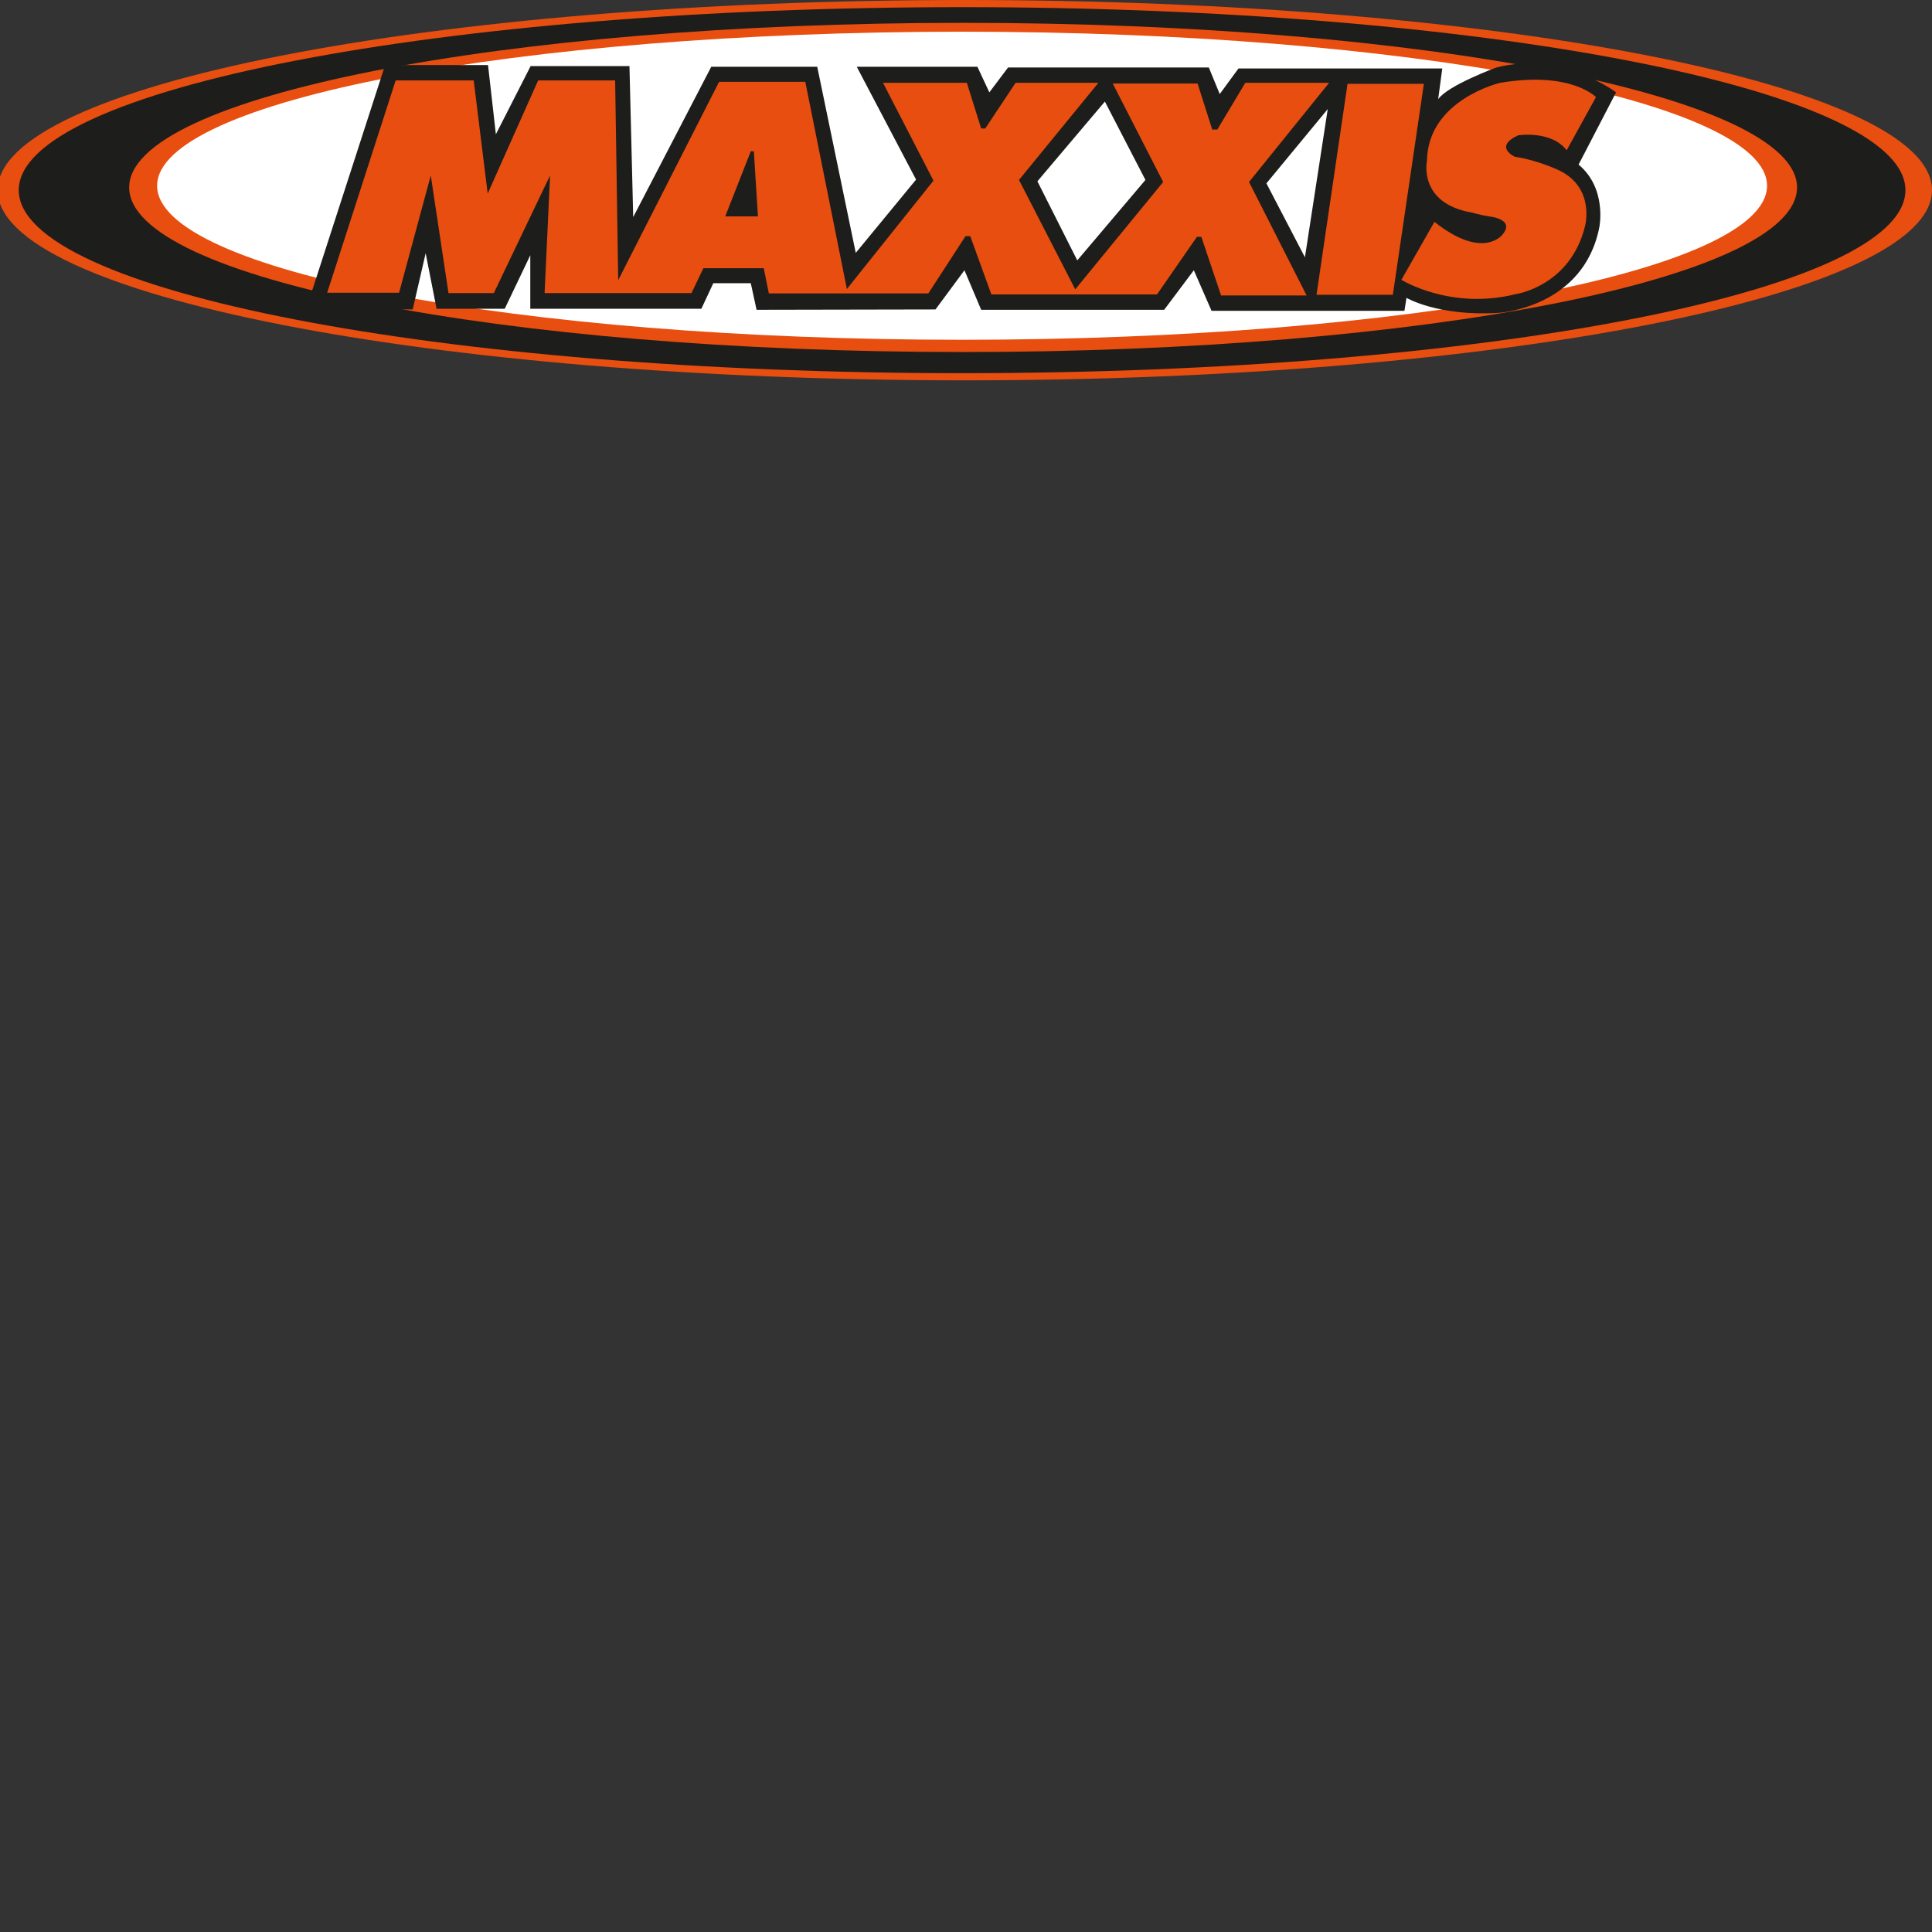
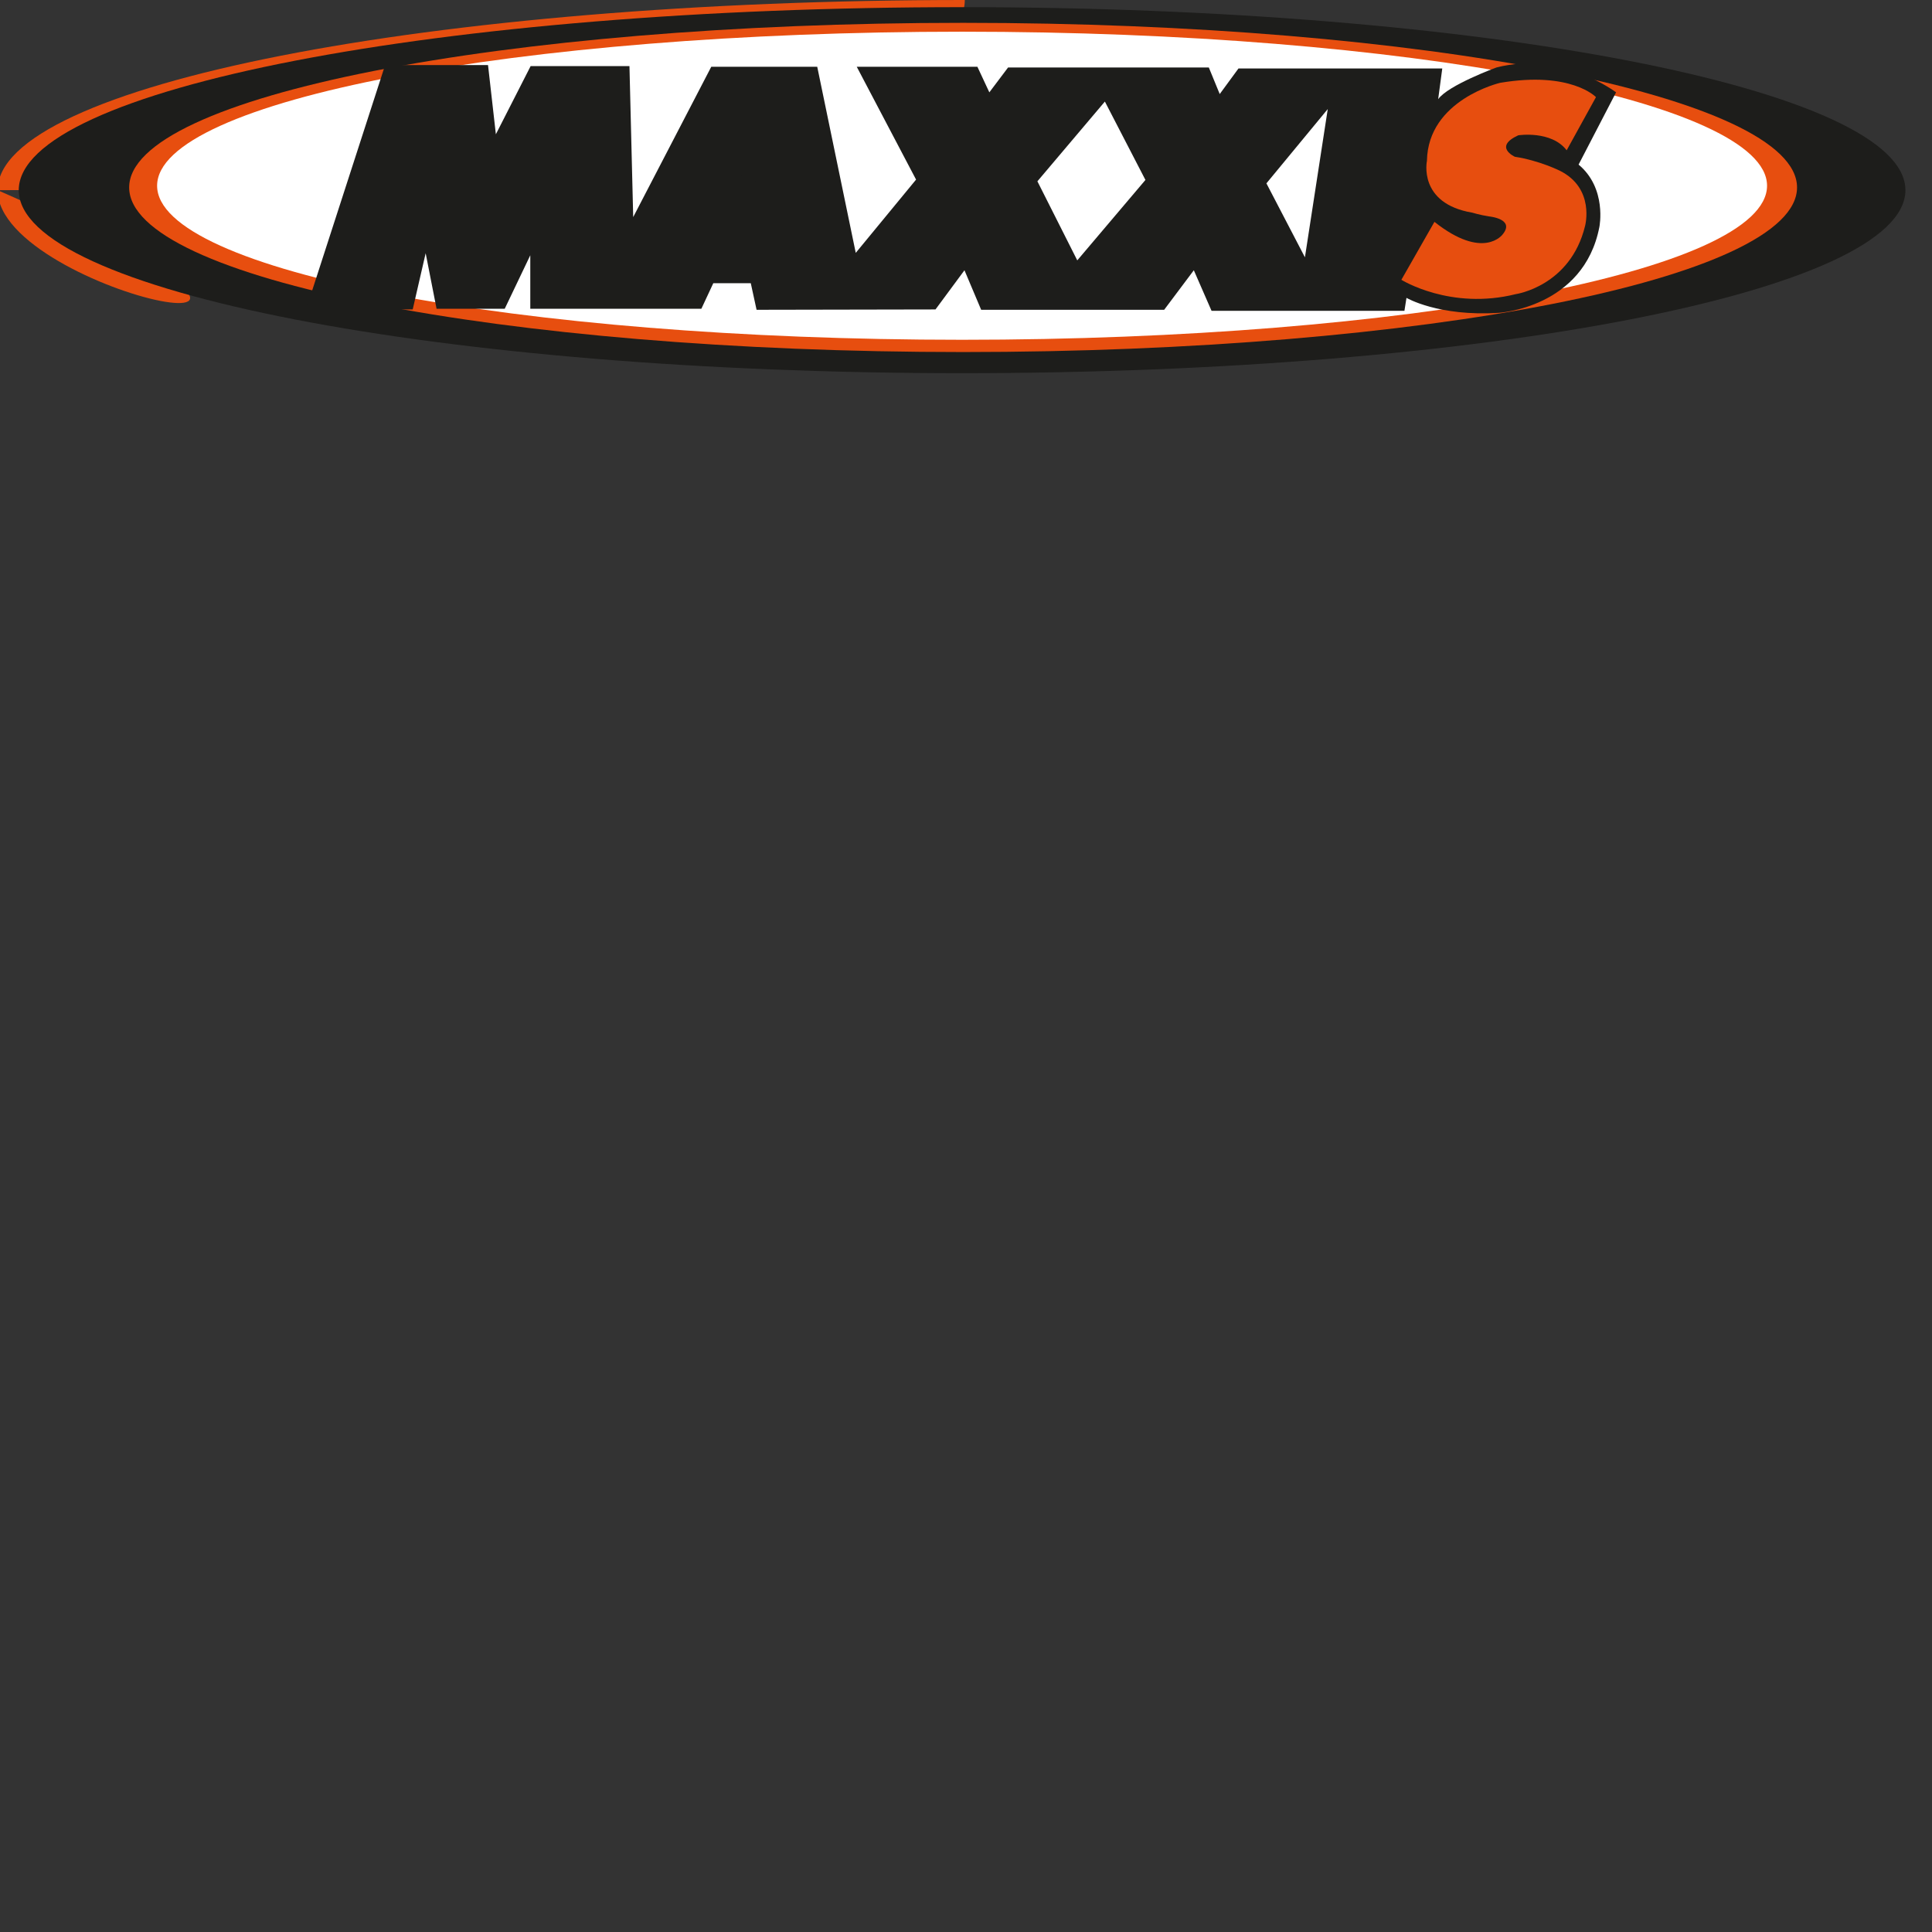
<svg xmlns="http://www.w3.org/2000/svg" version="1.1" id="Ebene_1" x="0px" y="0px" viewBox="0 0 566.9 566.9" style="enable-background:new 0 0 566.9 566.9;" xml:space="preserve">
  <rect x="0" y="0" width="566.9" height="566.9" fill="#333333" stroke="none" />
  <style type="text/css">
	.st0{fill-rule:evenodd;clip-rule:evenodd;fill:#E74E0F;}
	.st1{fill-rule:evenodd;clip-rule:evenodd;fill:#1D1D1B;}
	.st2{fill-rule:evenodd;clip-rule:evenodd;fill:#FFFFFF;}
</style>
  <g id="Ebene_2_1_">
</g>
  <g>
-     <path class="st0" d="M-0.7,55.8C-0.7,25,126.4,0,283.1,0c156.7,0,283.8,25,283.8,55.8c0,30.8-127.1,55.8-283.8,55.8   C126.4,111.6-0.7,86.6-0.7,55.8L-0.7,55.8z" />
+     <path class="st0" d="M-0.7,55.8C-0.7,25,126.4,0,283.1,0c0,30.8-127.1,55.8-283.8,55.8   C126.4,111.6-0.7,86.6-0.7,55.8L-0.7,55.8z" />
    <path class="st1" d="M5.5,55.8c0-29.7,123.9-53.7,276.8-53.7c152.9,0,276.8,24.1,276.8,53.7c0,29.7-123.9,53.7-276.8,53.7   C129.5,109.5,5.5,85.4,5.5,55.8L5.5,55.8z" />
    <path class="st0" d="M37.9,55c0-26.7,109.6-48.3,244.7-48.3c135.1,0,244.7,21.6,244.7,48.3c0,26.7-109.6,48.3-244.7,48.3   C147.5,103.3,37.9,81.7,37.9,55L37.9,55z" />
    <path class="st2" d="M46.1,54.5c0-25,105.8-45.2,236.2-45.2c130.5,0,236.2,20.3,236.2,45.2c0,25-105.8,45.2-236.2,45.2   C151.9,99.7,46.1,79.5,46.1,54.5L46.1,54.5z" />
    <path class="st1" d="M184.7,19.4h-29l-10.2,20l-2.3-20.3H113L89.8,90.8h31.3l3.8-16.5l3.2,16.3h20l7.5-15.7v15.7h50.2l3.5-7.5h11   l1.7,7.8l52.5-0.1l8.5-11.5l4.9,11.6h53.7l8.7-11.6l5.2,11.9h56.6l0.6-3.8c0,0,9.3,5.5,27,4.4c0,0,25-1.4,29.6-25.2   c0,0,2.3-11.3-6.1-18.3l11-21.2c0,0-16-12.2-35.1-7.3c0,0-14.2,5.2-17.1,9.3l1.2-9h-59.8l-5.5,7.5l-3.2-7.8h-58.9l-5.5,7.3   l-3.5-7.5h-35.4l17.4,33.1l-17.7,21.5l-11.3-54.6h-31.1l-22.9,44.1L184.7,19.4L184.7,19.4z" />
-     <polygon class="st0" points="180.5,23.6 157.9,23.6 143.1,56.8 139,23.6 116.1,23.6 96,85.9 117.1,85.9 126.4,51.5 131.6,86    144.9,86 161.4,51.5 159.8,86 202.9,86 206.4,78.7 224.1,78.7 225.6,86.1 272.4,86.1 283.3,69.3 284.7,69.3 290.9,86.4 339.5,86.4    351.2,69.5 352.5,69.5 358.3,86.7 383.4,86.7 366.5,53.4 390,24.3 365.4,24.3 357.2,38 355.7,38 351.4,24.5 326.5,24.5 341.3,53.4    315.5,84.9 299,52.8 322.3,24.3 298,24.3 289.1,37.7 287.9,37.7 283.7,24.3 259.1,24.3 273.9,53 248.5,84.8 236.3,24 211,24    181.4,82.2 180.5,23.6  " />
-     <polygon class="st0" points="417.8,24.6 395.4,24.6 386.3,86.5 408.7,86.5 417.8,24.6  " />
    <path class="st0" d="M459.7,44.1l8.6-15.6c0,0-7.3-7.7-28.1-4.2c0,0-21.2,4.9-21.5,22.9c0,0-2.7,12.5,13.3,15.2   c0,0,2.3,0.7,4.9,1.1c0,0,7.8,0.7,4,5.3c0,0-5.6,7.7-20-3.7l-9.7,17c0,0,14.4,9,33.6,4.2c0,0,16-2.3,20.3-20c0,0,3-11-7.4-16.2   c0,0-6-3-13.2-4.1c0,0-6.4-2.9,1-6.3C445.5,39.7,455.2,38.2,459.7,44.1L459.7,44.1z" />
    <polygon class="st1" points="220.3,44.4 212.8,63.5 222.4,63.5 221.2,44.4 220.3,44.4  " />
    <polygon class="st2" points="324.2,29.8 304.4,53.2 316.1,76.4 336.1,52.8 324.2,29.8  " />
    <polygon class="st2" points="389.6,32 371.6,53.8 382.9,75.5 389.6,32  " />
  </g>
</svg>